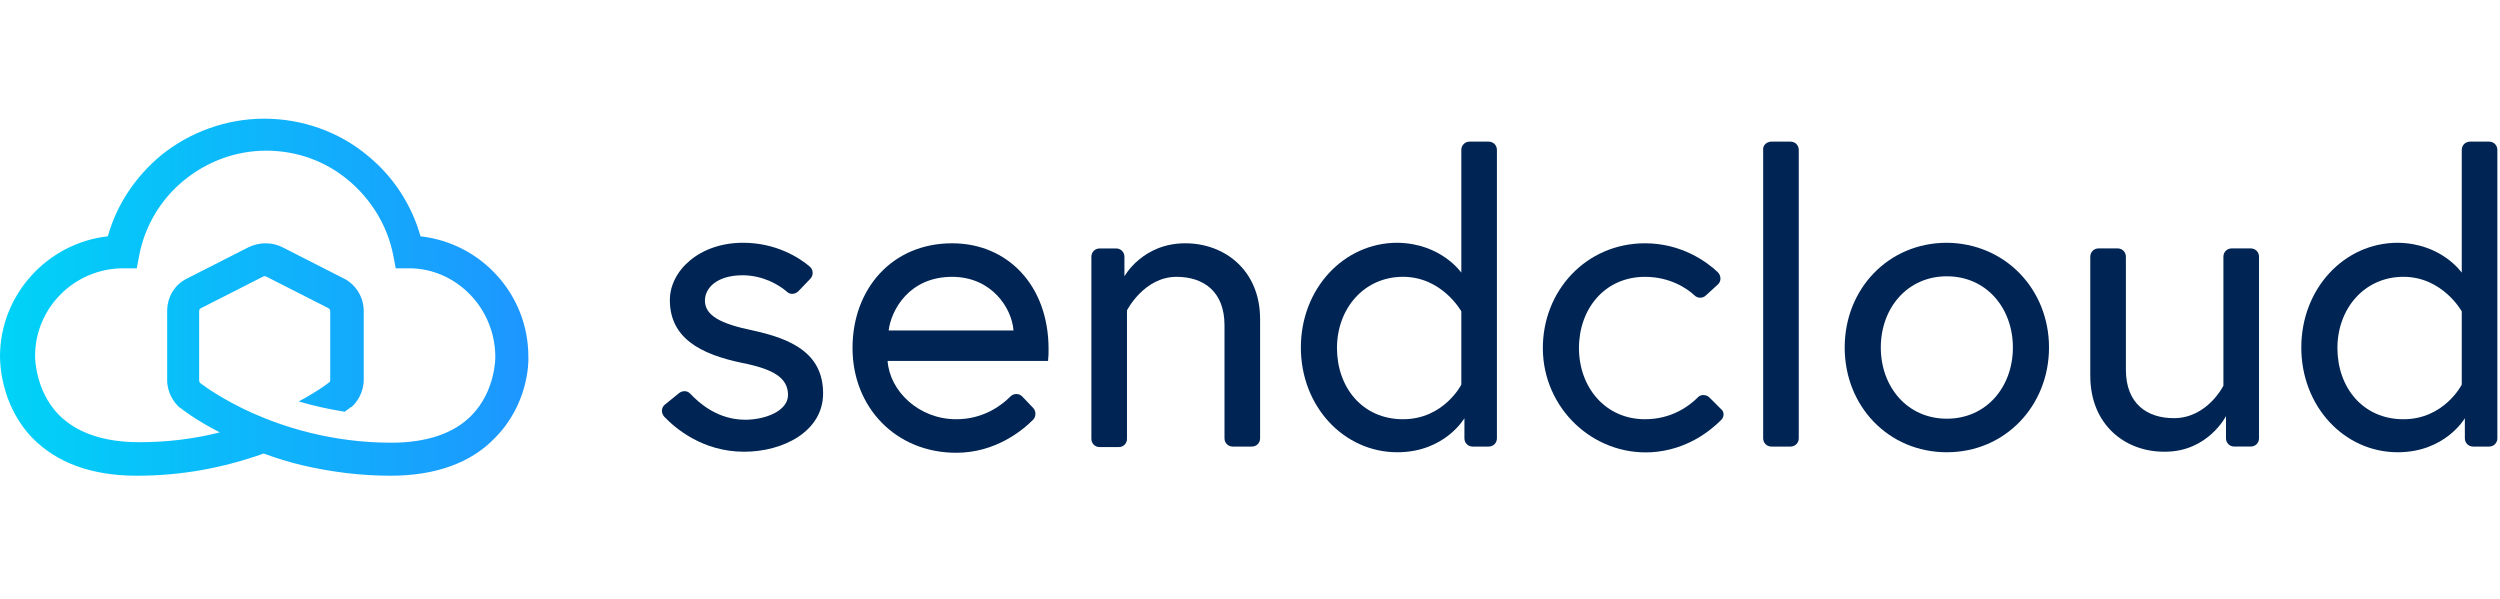
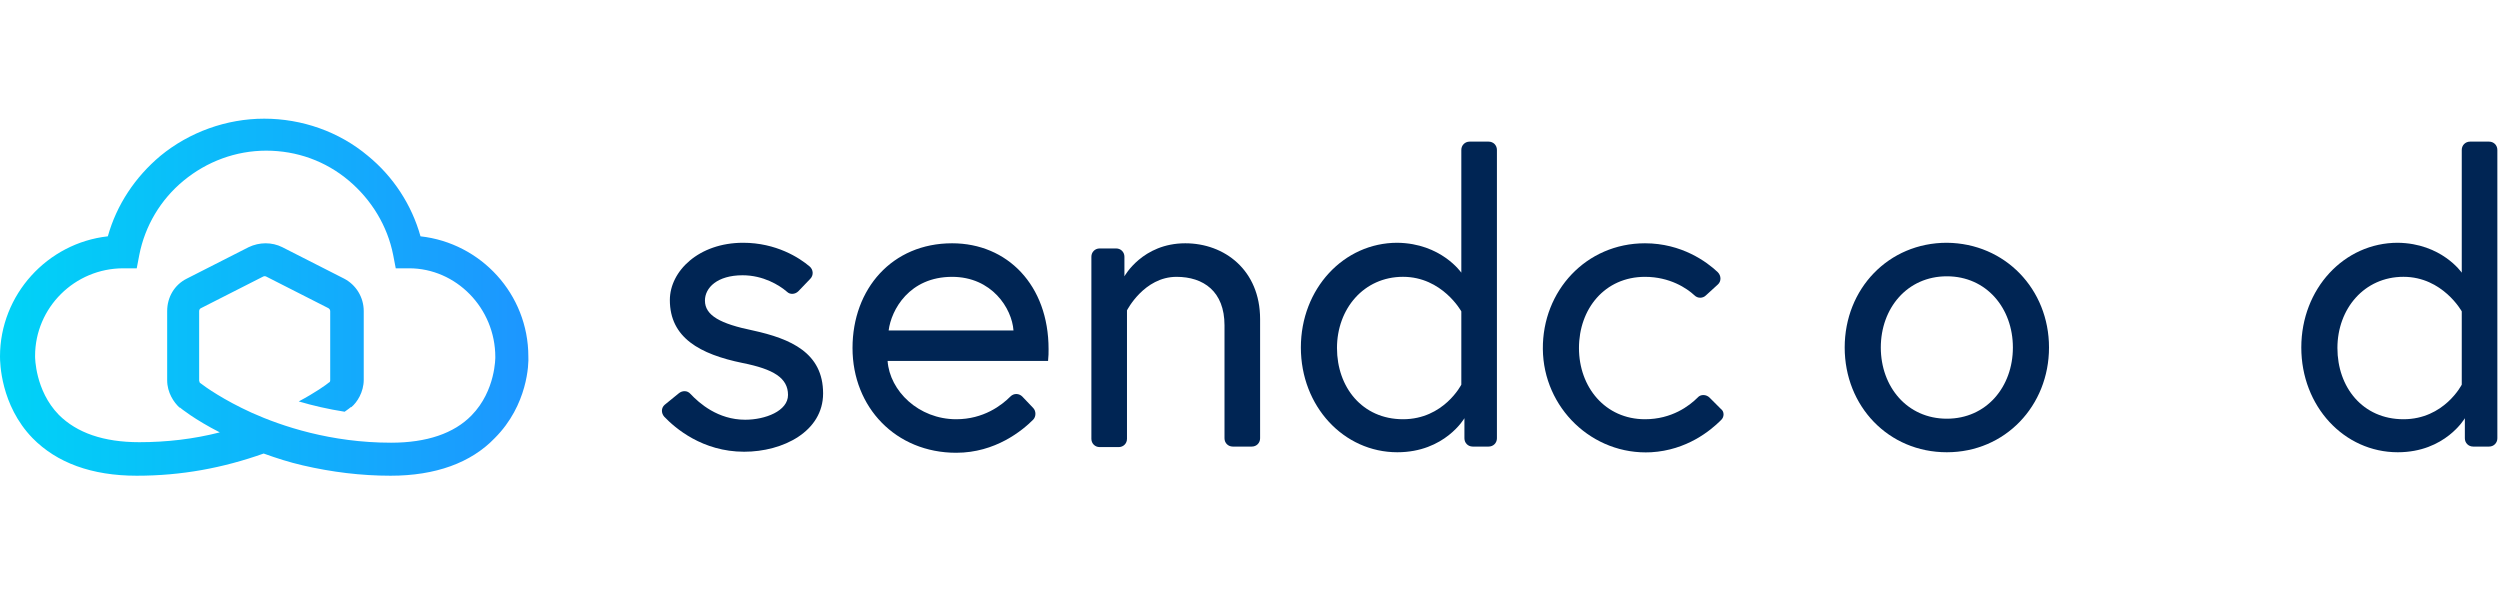
<svg xmlns="http://www.w3.org/2000/svg" width="121" height="29" viewBox="0 0 121 29" fill="none">
  <g clip-path="url(#clip0_4001_339933)">
    <path d="M25.572 17.256C25.572 14.235 23.274 11.762 20.352 11.438C19.928 9.914 19.029 8.541 17.805 7.542C16.407 6.368 14.609 5.744 12.786 5.744C10.963 5.744 9.165 6.393 7.766 7.542C6.543 8.566 5.644 9.914 5.219 11.438C2.297 11.762 0 14.26 0 17.256C0 17.531 0.025 19.604 1.573 21.202C2.747 22.401 4.445 23.025 6.618 23.025C8.79 23.025 10.788 22.65 12.761 21.951C13.385 22.176 14.009 22.376 14.659 22.525C16.057 22.85 17.48 23.025 18.904 23.025C21.076 23.025 22.8 22.401 23.948 21.202C25.547 19.604 25.596 17.581 25.572 17.256ZM23.973 17.281C23.973 17.281 23.998 18.904 22.825 20.103C21.976 20.977 20.652 21.427 18.929 21.427C16.007 21.427 13.635 20.628 12.186 19.978C10.813 19.354 9.939 18.73 9.714 18.555C9.689 18.53 9.664 18.53 9.664 18.505C9.664 18.48 9.639 18.455 9.639 18.43V15.059C9.639 15.009 9.664 14.934 9.739 14.909L12.736 13.386C12.786 13.361 12.836 13.361 12.886 13.386L15.882 14.909C15.932 14.934 15.982 14.984 15.982 15.059V18.405C15.982 18.455 15.957 18.505 15.932 18.505C15.782 18.63 15.258 19.004 14.459 19.429C15.133 19.629 15.882 19.803 16.681 19.928C16.856 19.803 16.956 19.729 16.981 19.704H17.006C17.281 19.479 17.605 18.979 17.605 18.38V15.059C17.605 14.384 17.231 13.785 16.656 13.486L13.66 11.962C13.16 11.713 12.561 11.713 12.037 11.962L9.04 13.486C8.441 13.785 8.091 14.384 8.091 15.059V18.405C8.091 19.004 8.416 19.479 8.69 19.729H8.715C8.74 19.753 9.414 20.303 10.638 20.927C9.365 21.252 8.066 21.402 6.742 21.402C5.019 21.402 3.721 20.952 2.847 20.078C1.698 18.904 1.698 17.281 1.698 17.256V17.231C1.698 14.884 3.621 12.986 5.968 12.986H6.618L6.742 12.337C7.017 10.938 7.766 9.665 8.89 8.741C10.014 7.817 11.412 7.292 12.886 7.292C14.359 7.292 15.757 7.792 16.881 8.741C17.98 9.665 18.754 10.938 19.029 12.337L19.154 12.986H19.803C22.075 12.986 23.973 14.909 23.973 17.281C23.973 17.265 23.973 17.265 23.973 17.281Z" fill="url(#paint0_linear_4001_339933)" />
    <path d="M32.846 19.042C33.021 18.892 33.27 18.892 33.42 19.067C33.845 19.516 34.744 20.315 36.067 20.315C37.041 20.315 38.14 19.891 38.14 19.117C38.14 18.293 37.441 17.868 35.942 17.569C33.87 17.144 32.421 16.345 32.421 14.522C32.421 13.123 33.82 11.75 35.967 11.75C37.566 11.75 38.689 12.474 39.189 12.899C39.364 13.049 39.389 13.323 39.214 13.498L38.639 14.097C38.489 14.247 38.24 14.272 38.09 14.122C37.715 13.798 36.941 13.323 35.942 13.323C34.719 13.323 34.119 13.923 34.119 14.547C34.119 15.271 34.868 15.671 36.442 15.995C38.265 16.395 39.838 17.069 39.838 19.042C39.838 20.89 37.89 21.864 36.017 21.864C33.995 21.864 32.671 20.715 32.147 20.166C31.997 19.991 31.997 19.741 32.172 19.591L32.846 19.042Z" fill="#002554" />
    <path d="M50.751 16.895C50.751 17.095 50.751 17.219 50.726 17.469H42.96C43.06 18.917 44.458 20.291 46.281 20.291C47.605 20.291 48.479 19.617 48.903 19.192C49.078 19.017 49.328 19.042 49.478 19.192L50.002 19.741C50.152 19.891 50.152 20.166 50.002 20.316C49.477 20.84 48.179 21.914 46.281 21.914C43.359 21.914 41.262 19.716 41.262 16.845C41.262 13.973 43.185 11.775 46.081 11.775C48.753 11.775 50.751 13.798 50.751 16.895ZM49.053 15.996C48.978 14.922 48.004 13.399 46.081 13.399C44.009 13.399 43.135 14.997 43.01 15.996H49.053Z" fill="#002554" />
    <path d="M60.989 15.446V21.215C60.989 21.44 60.814 21.614 60.59 21.614H59.666C59.441 21.614 59.266 21.44 59.266 21.215V15.746C59.266 14.098 58.242 13.399 56.944 13.399C55.37 13.399 54.546 15.022 54.546 15.022V21.24C54.546 21.465 54.371 21.639 54.147 21.639H53.223C52.998 21.639 52.823 21.465 52.823 21.24V12.425C52.823 12.2 52.998 12.025 53.223 12.025H54.022C54.247 12.025 54.422 12.2 54.422 12.425V13.374C54.422 13.374 55.295 11.775 57.368 11.775C59.266 11.775 60.989 13.074 60.989 15.446Z" fill="#002554" />
    <path d="M70.728 13.198V7.255C70.728 7.03 70.903 6.855 71.128 6.855H72.052C72.276 6.855 72.451 7.03 72.451 7.255V21.214C72.451 21.439 72.276 21.614 72.052 21.614H71.278C71.053 21.614 70.878 21.439 70.878 21.214V20.241C70.878 20.241 69.929 21.889 67.632 21.889C65.035 21.889 62.962 19.666 62.962 16.819C62.962 13.973 65.035 11.75 67.632 11.75C69.754 11.775 70.728 13.198 70.728 13.198ZM70.728 15.071C70.728 15.071 69.804 13.398 67.906 13.398C66.008 13.398 64.71 14.946 64.71 16.844C64.71 18.742 65.934 20.291 67.906 20.291C69.879 20.291 70.728 18.617 70.728 18.617V15.071Z" fill="#002554" />
    <path d="M83.289 20.341C82.79 20.84 81.641 21.789 79.918 21.889C77.071 22.039 74.699 19.741 74.674 16.895C74.649 14.073 76.772 11.775 79.618 11.775C81.391 11.775 82.615 12.674 83.14 13.174C83.314 13.349 83.314 13.623 83.14 13.773L82.565 14.298C82.415 14.447 82.166 14.447 82.016 14.298C81.641 13.948 80.817 13.399 79.618 13.399C77.671 13.399 76.422 14.947 76.422 16.845C76.422 18.743 77.696 20.291 79.618 20.291C80.917 20.291 81.766 19.642 82.166 19.242C82.316 19.067 82.59 19.092 82.74 19.242L83.289 19.791C83.464 19.916 83.464 20.191 83.289 20.341Z" fill="#002554" />
-     <path d="M85.737 6.855H86.661C86.885 6.855 87.06 7.03 87.06 7.255V21.214C87.06 21.439 86.885 21.614 86.661 21.614H85.737C85.512 21.614 85.337 21.439 85.337 21.214V7.255C85.312 7.03 85.512 6.855 85.737 6.855Z" fill="#002554" />
    <path d="M99.172 16.819C99.172 19.641 97.049 21.889 94.228 21.889C91.406 21.889 89.283 19.666 89.283 16.819C89.283 13.973 91.406 11.75 94.228 11.75C97.049 11.775 99.172 13.998 99.172 16.819ZM97.424 16.819C97.424 14.921 96.15 13.373 94.228 13.373C92.305 13.373 91.031 14.921 91.031 16.819C91.031 18.717 92.305 20.265 94.228 20.265C96.15 20.265 97.424 18.717 97.424 16.819Z" fill="#002554" />
-     <path d="M101.17 18.192V12.423C101.17 12.198 101.345 12.023 101.569 12.023H102.493C102.718 12.023 102.893 12.198 102.893 12.423V17.892C102.893 19.54 103.917 20.239 105.215 20.239C106.839 20.239 107.613 18.666 107.613 18.666V12.423C107.613 12.198 107.788 12.023 108.012 12.023H108.936C109.161 12.023 109.336 12.198 109.336 12.423V21.213C109.336 21.438 109.161 21.613 108.936 21.613H108.137C107.912 21.613 107.738 21.438 107.738 21.213V20.139C107.738 20.139 106.864 21.863 104.791 21.863C102.868 21.887 101.17 20.564 101.17 18.192Z" fill="#002554" />
    <path d="M119.149 13.198V7.255C119.149 7.03 119.324 6.855 119.549 6.855H120.473C120.697 6.855 120.872 7.03 120.872 7.255V21.214C120.872 21.439 120.697 21.614 120.473 21.614H119.699C119.474 21.614 119.299 21.439 119.299 21.214V20.241C119.299 20.241 118.35 21.889 116.053 21.889C113.455 21.889 111.383 19.666 111.383 16.819C111.383 13.973 113.455 11.75 116.053 11.75C118.175 11.775 119.149 13.198 119.149 13.198ZM119.149 15.071C119.149 15.071 118.225 13.398 116.327 13.398C114.429 13.398 113.131 14.946 113.131 16.844C113.131 18.742 114.354 20.291 116.327 20.291C118.3 20.291 119.149 18.617 119.149 18.617V15.071Z" fill="#002554" />
  </g>
  <defs>
    <linearGradient id="paint0_linear_4001_339933" x1="0.027" y1="14.384" x2="25.604" y2="14.384" gradientUnits="userSpaceOnUse">
      <stop stop-color="#00D3F7" />
      <stop offset="1" stop-color="#1D96FF" />
    </linearGradient>
    <clipPath id="clip0_4001_339933">
      <rect width="120.872" height="28.768" fill="white" />
    </clipPath>
  </defs>
</svg>